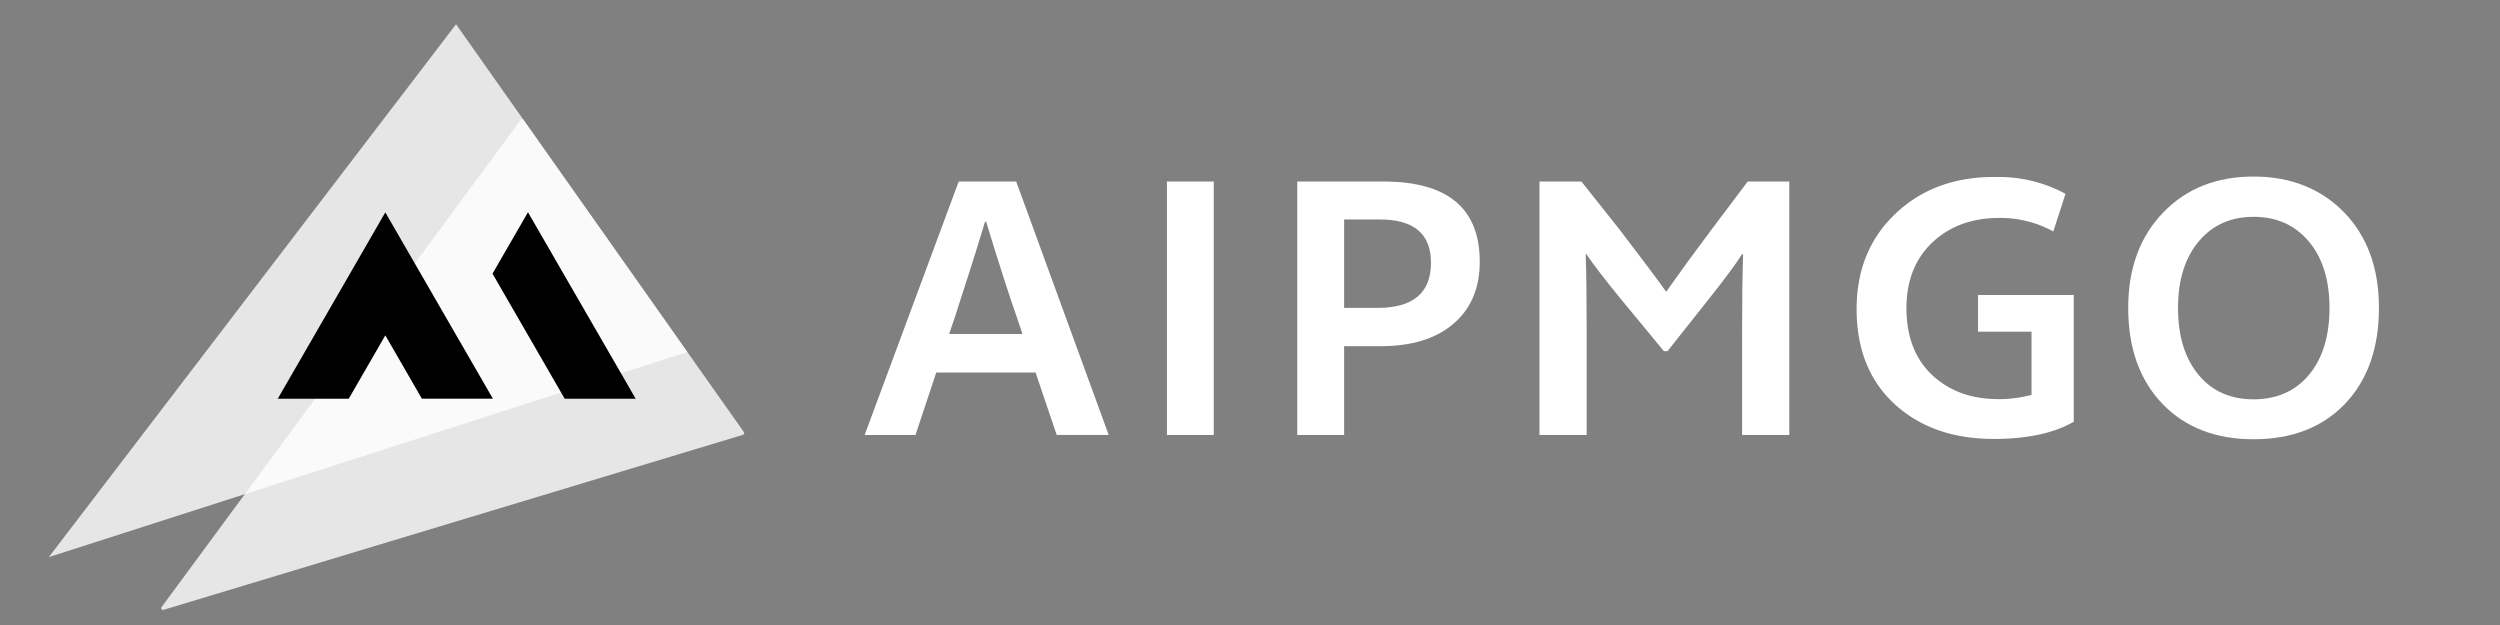
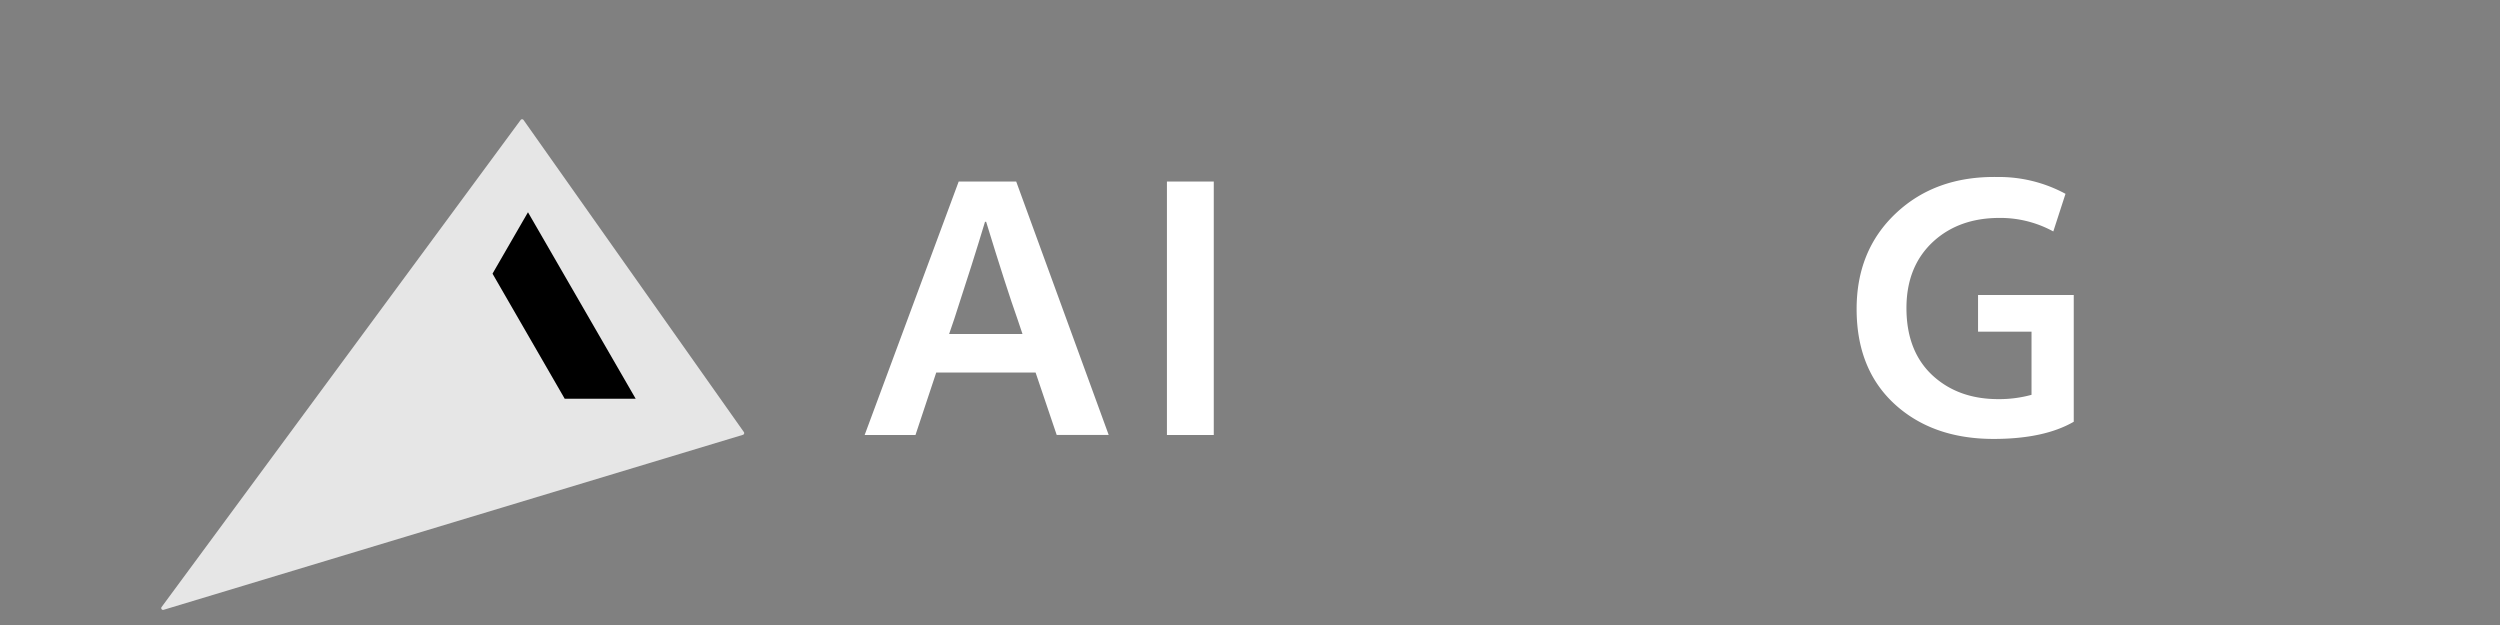
<svg xmlns="http://www.w3.org/2000/svg" id="图层_1" data-name="图层 1" viewBox="0 0 1000 250">
  <rect x="0" y="0" width="1000" height="250" fill="#808080" stroke="none" />
  <defs>
    <style>.cls-1,.cls-2{fill:#fff;}.cls-2{opacity:0.8;}</style>
  </defs>
  <path class="cls-1" d="M366.19,174H345.86L383.48,72.61h23l37,101.37H422.68L414.23,149H374.5Zm13.46-40.39H409q-.93-2.9-2-5.94-4.5-12.68-12.54-38.94H394q-4.76,15.84-12.28,38.81C380.88,130,380.18,132,379.65,133.59Z" />
  <path class="cls-1" d="M466.77,72.61h18.74V174H466.77Z" />
-   <path class="cls-1" d="M518.91,72.61h34.45q38.53,0,38.54,32.07,0,16-10.69,24.95-10.43,8.85-28.91,8.84H537.65V174H518.91Zm18.74,50.55H551q21.39,0,21.39-18.08,0-17.3-20.46-17.29H537.65Z" />
-   <path class="cls-1" d="M667,140.46h-1.45L648.66,120q-10.15-12.42-14.12-18.35h-.26q.39,11.35.39,31.94V174H615.8V72.61h16.76l15.31,19.27q13.33,17.43,18.61,24.82,8.85-12.54,18.09-24.82l14.52-19.27h16.63V174H696.84V133.59q0-20.19.4-31.94h-.4q-3.55,5.67-13.72,18.48Z" />
  <path class="cls-1" d="M742.65,124q-.14-23.76,15.7-38.68t40.53-14.52a55.83,55.83,0,0,1,27.32,6.73l-4.88,15.05a44.14,44.14,0,0,0-21.52-5.41q-16.09,0-26.4,9.37-10.81,9.9-10.82,26.66,0,18.22,11.61,28,10,8.44,25.08,8.45a49.13,49.13,0,0,0,13.34-1.72V132.67H791.22V118H829.5V168.7q-11.88,6.87-32.07,6.87-23.1,0-38-12.54Q742.78,149,742.65,124Z" />
-   <path class="cls-1" d="M901.44,175.7q-22.71,0-36.3-14-13.86-14.27-13.86-38.55,0-23.76,14.12-38.28,13.86-14.25,36-14.25t36.17,14.25q14,14.4,14,38.28,0,24.3-13.73,38.55Q924.28,175.69,901.44,175.7Zm-30.23-52.54q0,17.16,8.45,27.06,8.05,9.51,21.78,9.51t21.91-9.51q8.45-9.9,8.45-27.06,0-16.89-8.45-26.79-8.31-9.65-21.91-9.64t-21.78,9.64Q871.21,106.27,871.21,123.16Z" />
-   <polygon class="cls-2" points="19.53 222.84 274.93 140.81 182.42 9.71 19.53 222.84" />
  <path class="cls-2" d="M65.43,243.93l231.74-70a.73.73,0,0,0,.38-1.11L209.42,48a.72.72,0,0,0-1.17,0L64.64,242.81A.72.72,0,0,0,65.43,243.93Z" />
  <path d="M211.19,84.9l28.88,50h0l14.2,24.59H226l-.09.05-28.86-50,.08-.07-.13,0Z" />
-   <polygon points="197.16 159.48 168.89 159.48 168.79 159.54 154.13 134.14 139.54 159.41 139.4 159.33 139.49 159.5 111.1 159.5 139.97 109.49 139.96 109.49 139.97 109.48 154.13 84.95 168.33 109.55 182.96 134.9 182.96 134.89 197.16 159.48" />
</svg>